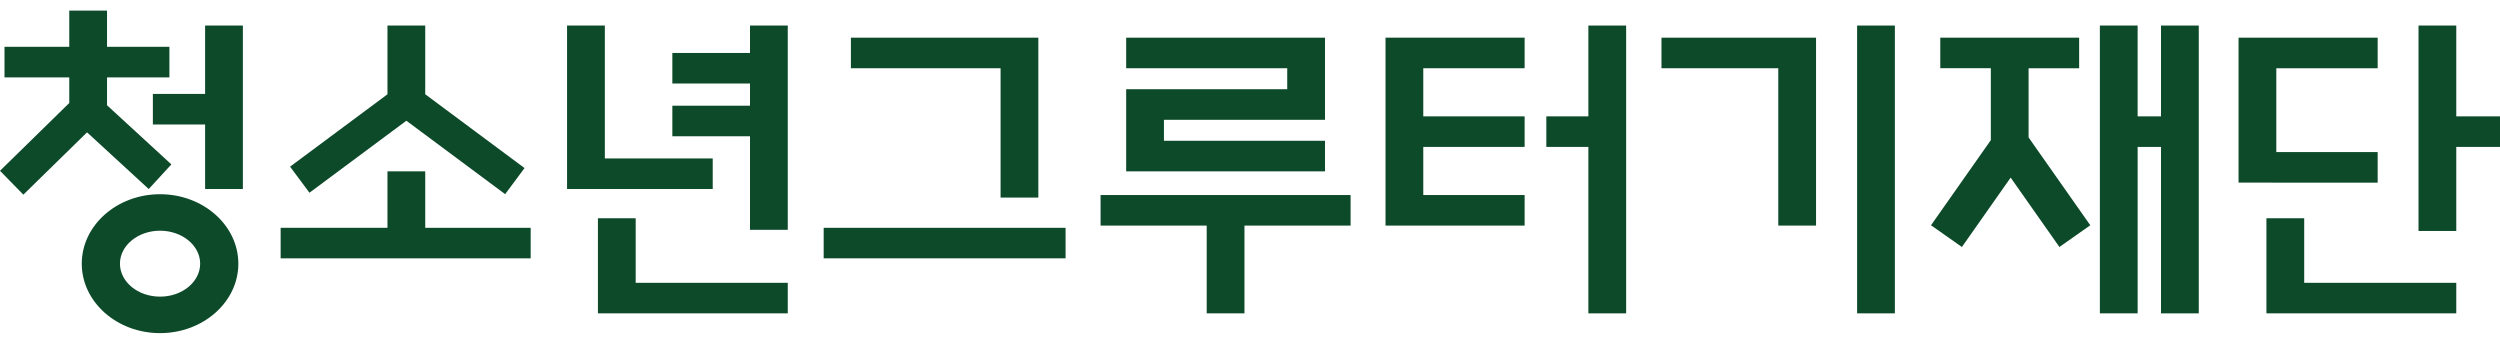
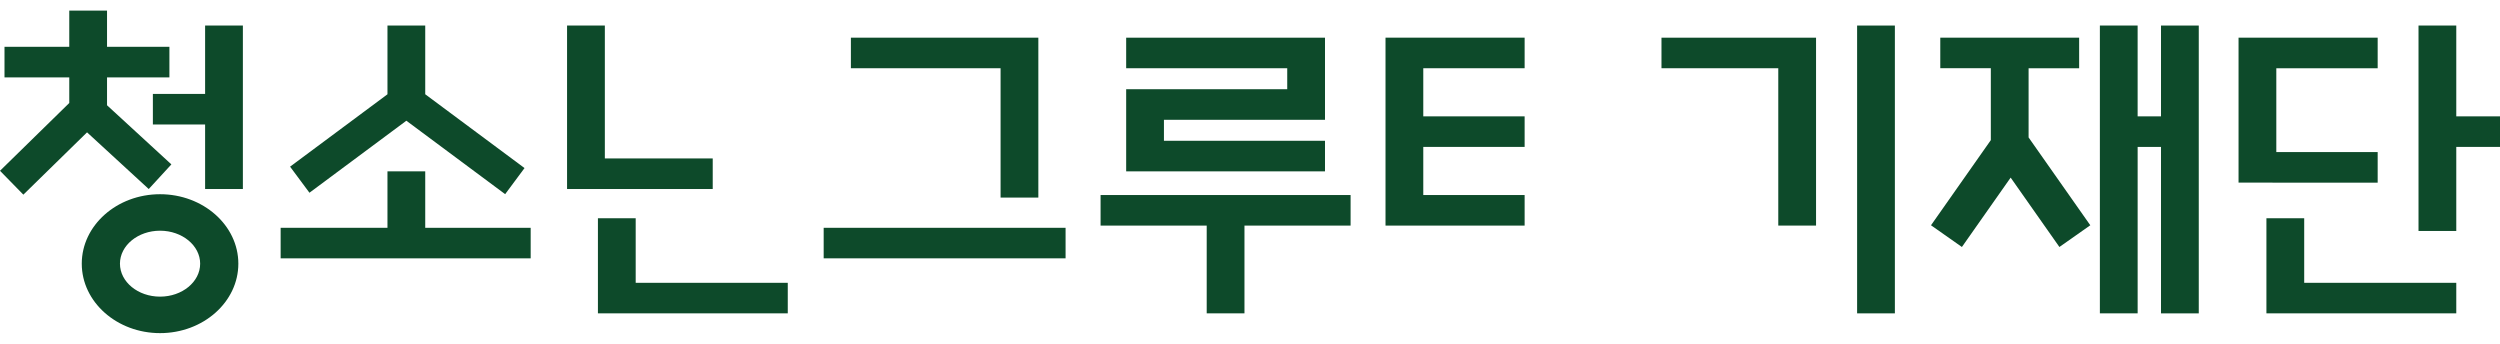
<svg xmlns="http://www.w3.org/2000/svg" width="160" height="22" viewBox="0 0 160 22">
  <g>
    <g>
      <g>
        <path fill="#0d4a2a" d="M13.127 6.011H9.784v1.956h3.343v4.13h2.417V1.634h-2.417z" />
      </g>
      <g>
        <path fill="#0d4a2a" d="M84.8 9.01H74.492V7.667H84.8V2.412H72.075v1.955h10.308V5.71H72.075V10.967H84.8z" />
      </g>
      <g>
        <path fill="#0d4a2a" d="M52.715 16.534V14.58h15.482v1.955z" />
      </g>
      <g>
        <path fill="#0d4a2a" d="M70.437 14.438h6.792v5.616h2.417v-5.616h6.792v-1.956H70.437z" />
      </g>
      <g>
        <path fill="#0d4a2a" d="M147.469 13.968h-2.418v6.086h12.151V18.1h-9.733z" />
      </g>
      <g>
        <path fill="#0d4a2a" d="M9.519 12.098l1.449-1.577L6.85 6.737V4.952h3.992V2.997H6.85V.677H4.433v2.32H.288v1.955h4.145v1.64L0 10.93l1.495 1.528L5.571 8.47z" />
      </g>
      <g>
        <path fill="#0d4a2a" d="M64.037 12.645h2.417V2.411H54.457v1.956h9.58z" />
      </g>
      <g>
        <path fill="#0d4a2a" d="M40.684 13.968h-2.417v6.086h12.15V18.1h-9.733z" />
      </g>
      <g>
        <path fill="#0d4a2a" d="M45.614 12.097V10.14H38.71V1.634h-2.418v10.463h2.418z" />
      </g>
      <g>
-         <path fill="#0d4a2a" d="M48 3.39h-4.97v1.955H48v1.42h-4.97v1.956H48v5.987h2.417V1.634H48z" />
-       </g>
+         </g>
      <g>
        <path fill="#0d4a2a" d="M27.215 10.966h-2.417v3.613h-6.837v1.955h16.002V14.58h-6.748z" />
      </g>
      <g>
        <path fill="#0d4a2a" d="M19.805 12.335l6.202-4.609 6.323 4.7 1.24-1.67-6.355-4.723V1.634h-2.417v4.4l-6.233 4.632z" />
      </g>
      <g>
        <path fill="#0d4a2a" d="M10.243 18.985c-1.415 0-2.566-.946-2.566-2.11 0-1.163 1.151-2.11 2.566-2.11 1.415 0 2.567.947 2.567 2.11 0 1.164-1.152 2.11-2.567 2.11zm0-6.555c-2.763 0-5.01 1.994-5.01 4.445 0 2.451 2.247 4.445 5.01 4.445 2.764 0 5.011-1.994 5.011-4.445 0-2.45-2.247-4.445-5.01-4.445z" />
      </g>
      <g>
        <path fill="#0d4a2a" d="M106.335 4.367h7.475v10.07h2.417V2.412h-9.892z" />
      </g>
      <g>
        <path fill="#0d4a2a" d="M160 7.447h-2.798V1.634h-2.417v13.148h2.417v-5.38H160z" />
      </g>
      <g>
        <path fill="#0d4a2a" d="M88.673 3.042V14.438h8.903v-1.956H91.09v-3.08h6.486V7.447H91.09v-3.08h6.486V2.41h-8.903z" />
      </g>
      <g>
        <path fill="#0d4a2a" d="M145.684 11.689h6.487V9.733h-6.487V4.367h6.487V2.41h-8.904v9.278h1.892z" />
      </g>
      <g>
        <path fill="#0d4a2a" d="M129.83 4.367h3.235V2.41h-8.887v1.956h3.235v4.602l-3.829 5.449 1.978 1.39 3.12-4.44 3.12 4.44 1.977-1.39-3.949-5.62z" />
      </g>
      <g>
-         <path fill="#0d4a2a" d="M101.656 7.447h-2.691v1.955h2.691v10.653h2.417V1.635h-2.417z" />
-       </g>
+         </g>
      <g>
        <path fill="#0d4a2a" d="M118.855 20.055V1.635h2.417v18.42z" />
      </g>
      <g>
        <path fill="#0d4a2a" d="M138.304 7.447h-1.496V1.634h-2.416v18.42h2.417V9.403h1.495v10.653h2.417V1.635h-2.417z" />
      </g>
    </g>
  </g>
</svg>